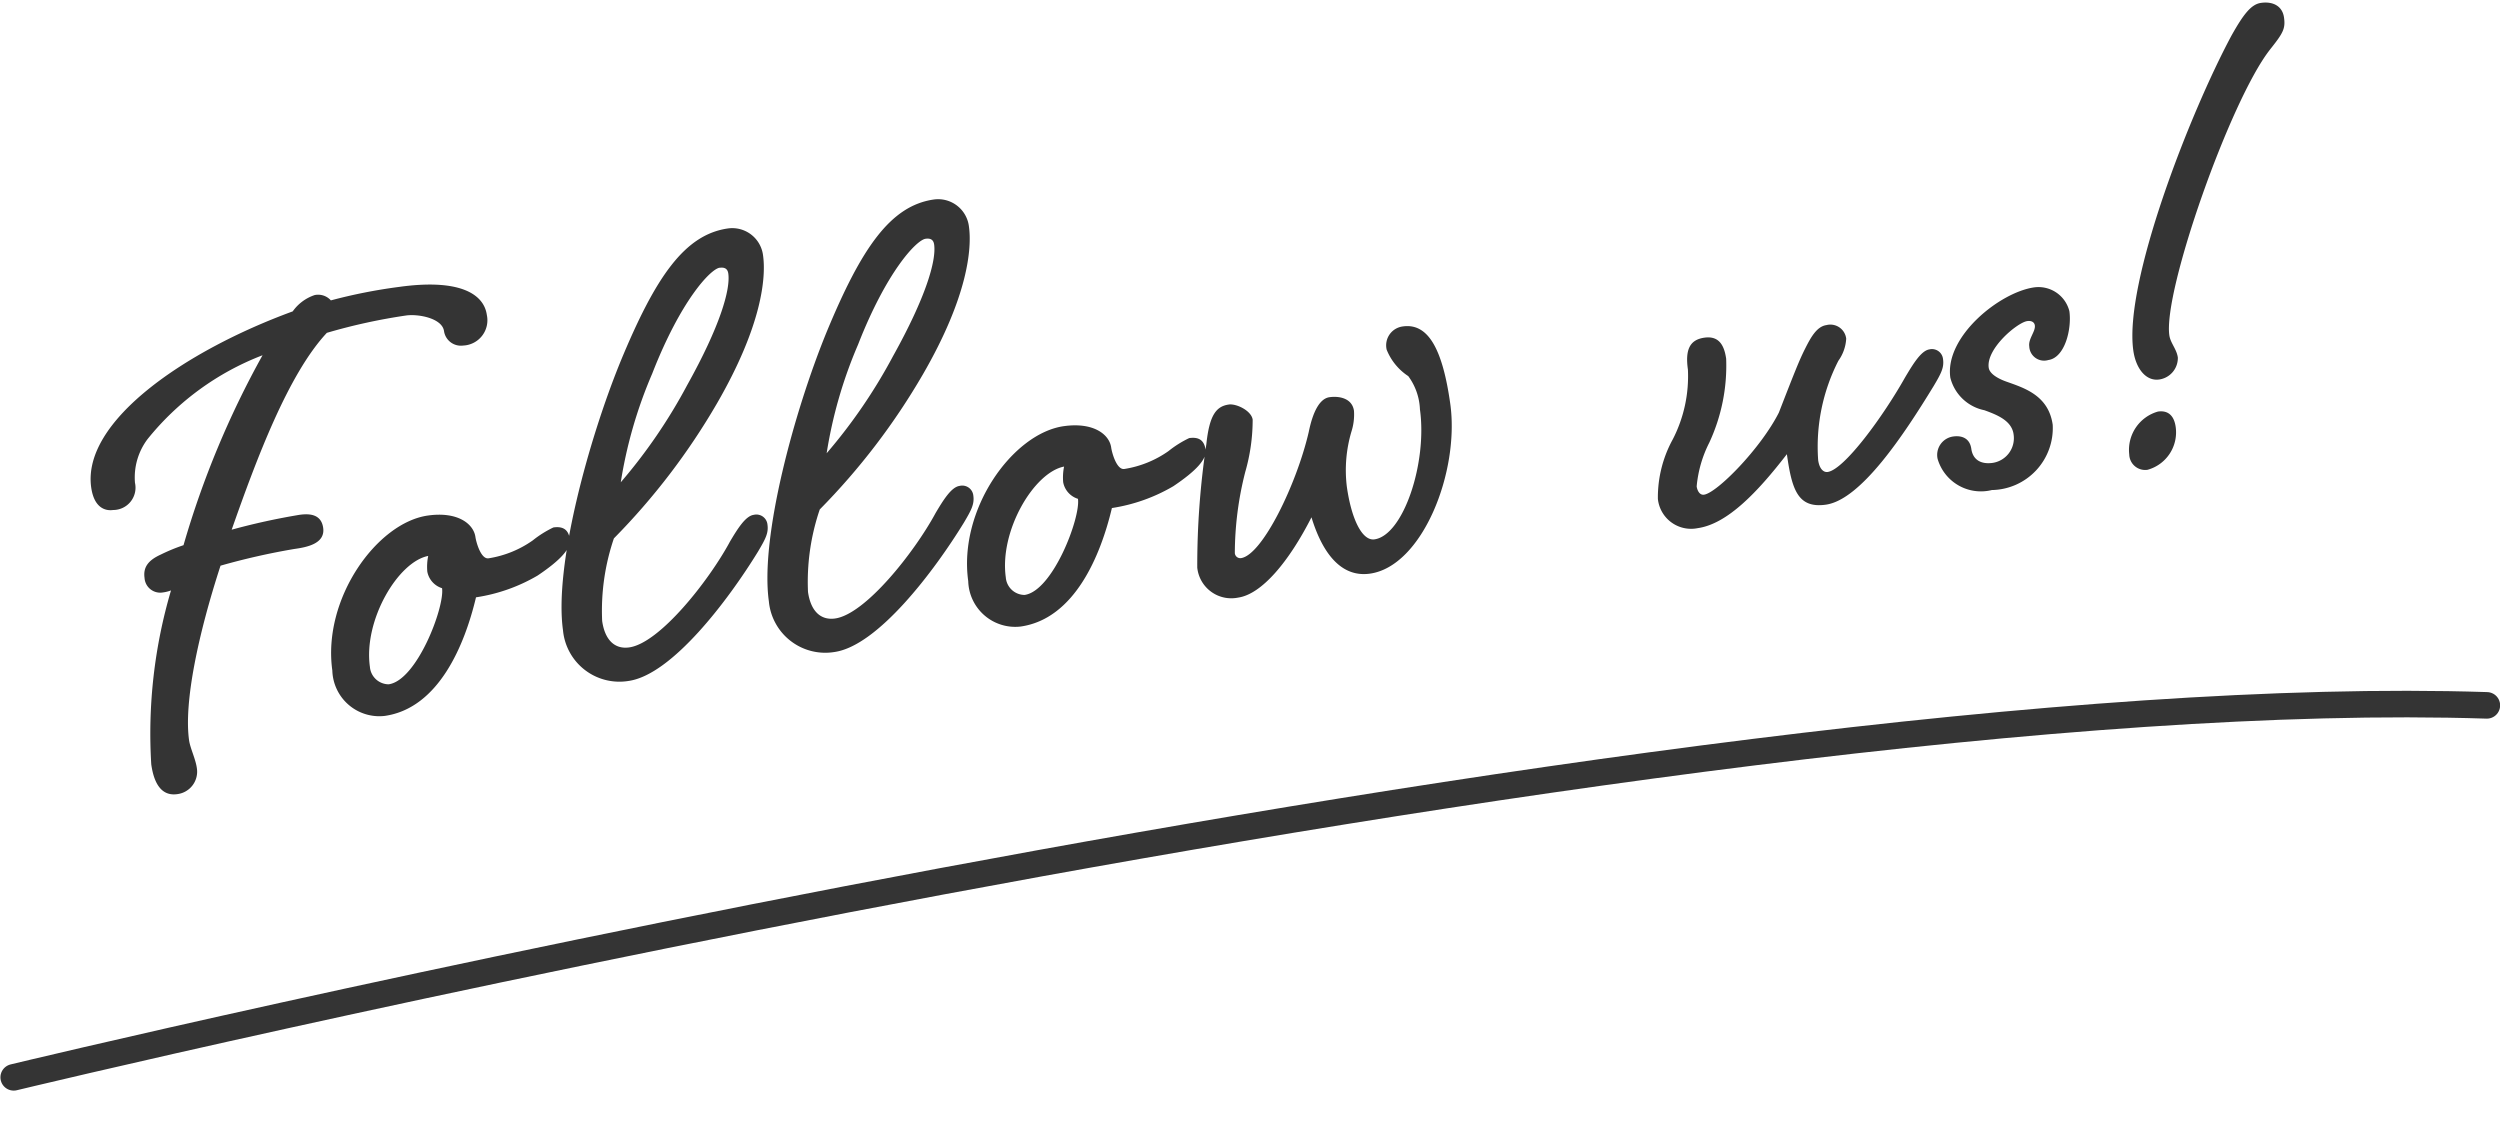
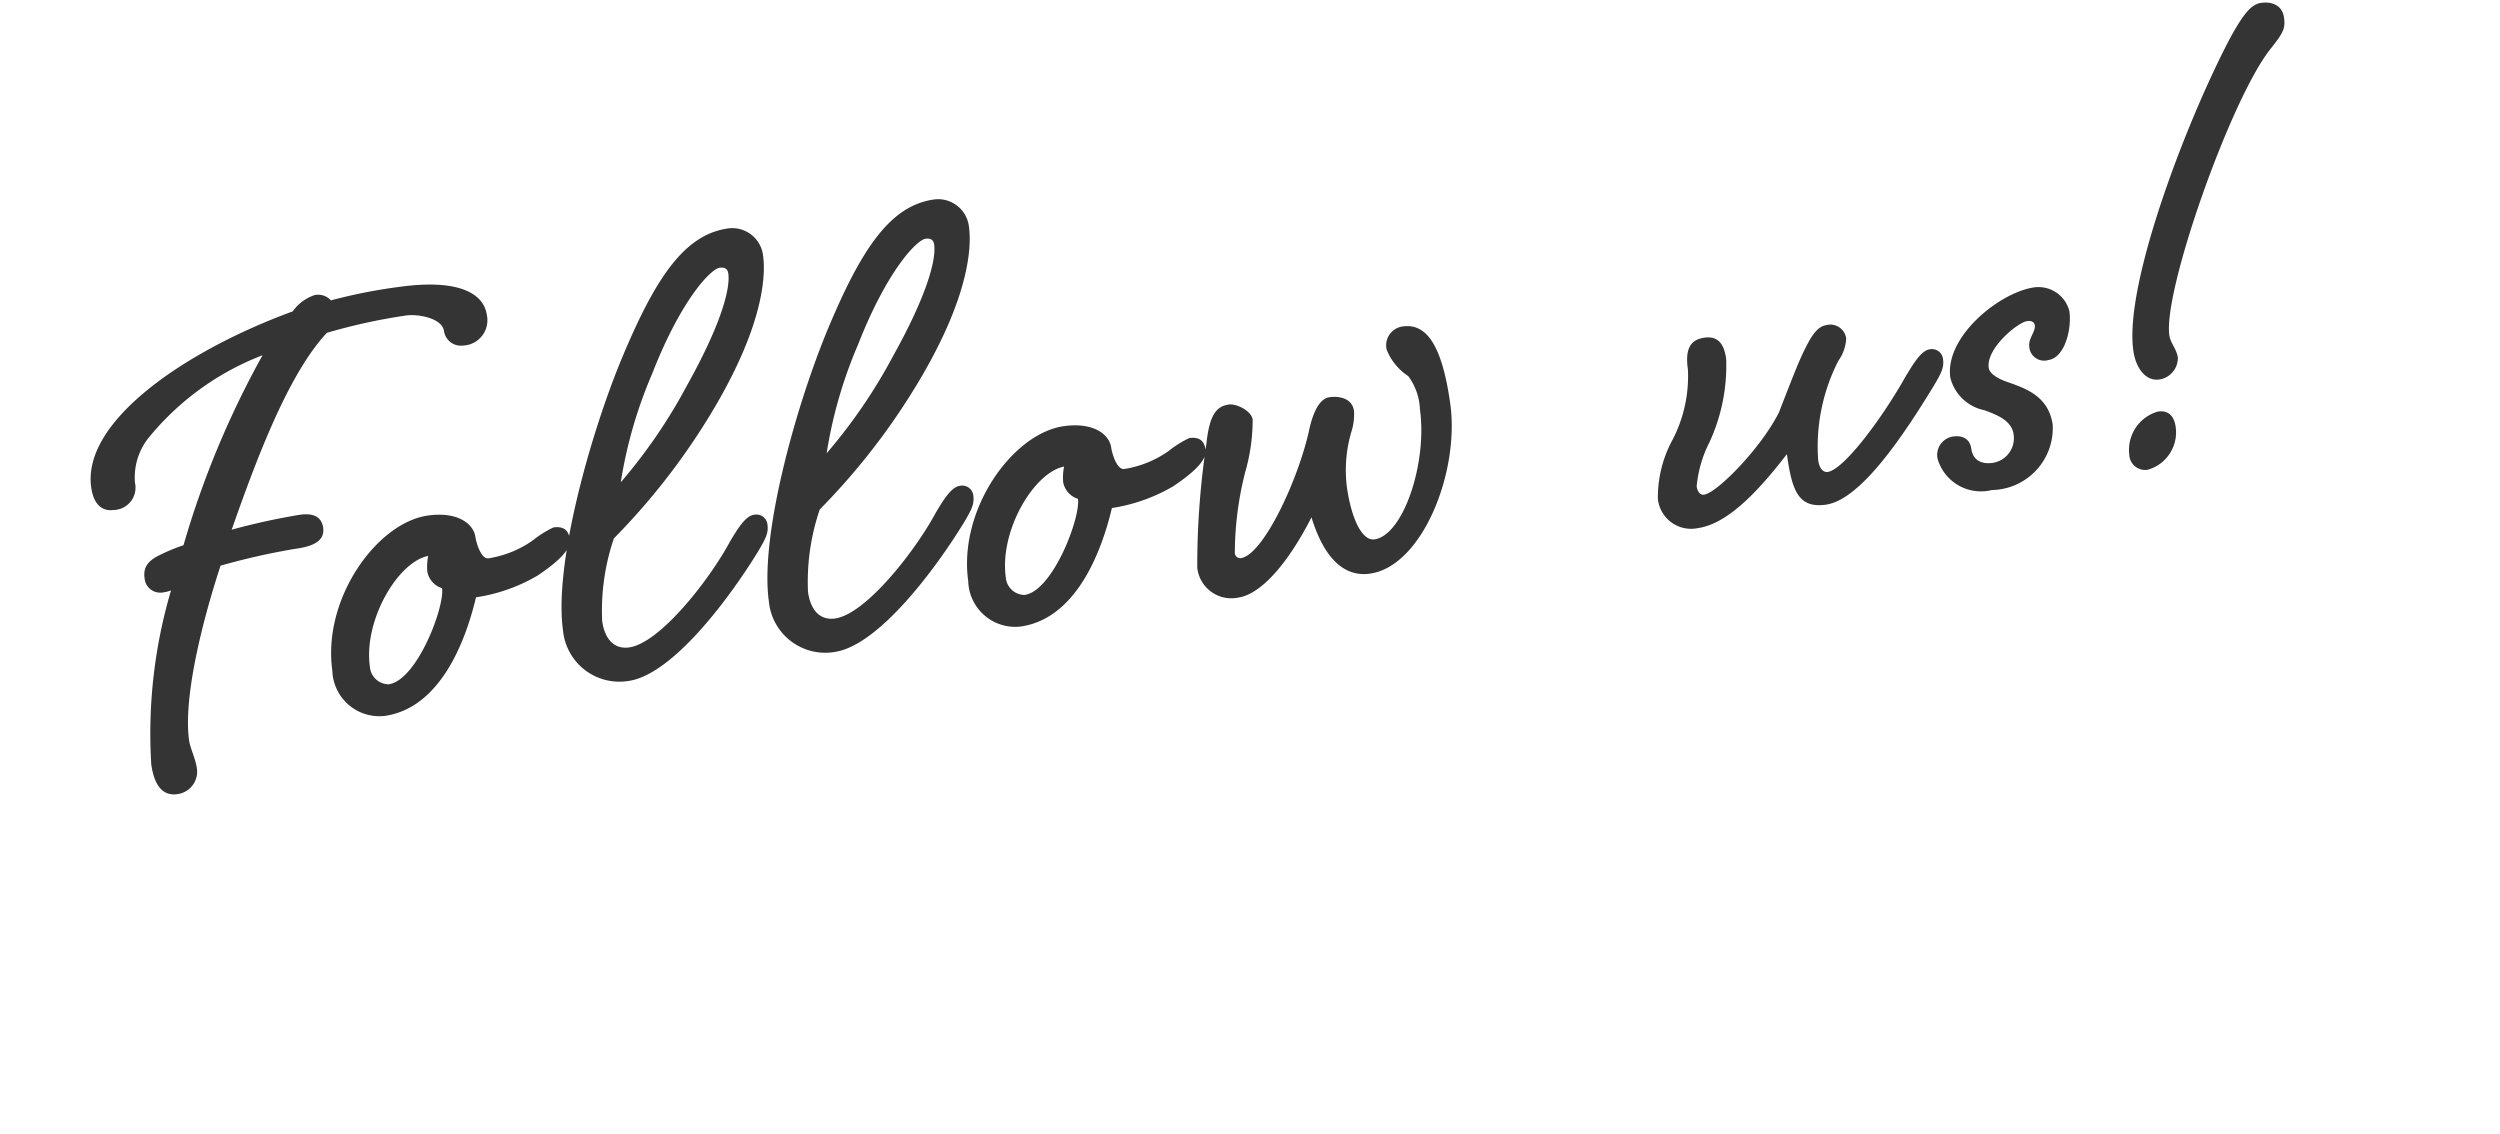
<svg xmlns="http://www.w3.org/2000/svg" width="94.161" height="42.701">
-   <path d="M.516 40.577s62.163-15.017 93.15-14.01" fill="none" stroke="#343434" stroke-linecap="round" />
  <path d="M11.848 11.115a1.65 1.65 0 00-.823.613c-4.034 1.476-7.941 4.133-7.59 6.631.11.775.535.891.827.85a.841.841 0 00.822-1.024 2.4 2.4 0 01.475-1.648 10.3 10.3 0 014.33-3.157 34.3 34.3 0 00-2.977 7.154 6.891 6.891 0 00-.86.355c-.467.213-.665.475-.608.877a.592.592 0 00.634.555 1.417 1.417 0 00.363-.083 19.048 19.048 0 00-.744 6.55c.149 1.063.633 1.171.977 1.123a.852.852 0 00.74-.983c-.048-.345-.252-.755-.292-1.042-.202-1.436.346-4.003 1.184-6.58a26.011 26.011 0 012.777-.629c.46-.064 1.174-.194 1.089-.797-.073-.517-.516-.543-.889-.49a25.051 25.051 0 00-2.557.561c.941-2.68 2.134-5.864 3.585-7.415a21.858 21.858 0 012.983-.653c.46-.065 1.362.101 1.43.59a.643.643 0 00.72.542.953.953 0 00.893-1.15c-.117-.833-1.1-1.368-3.311-1.058a19.962 19.962 0 00-2.564.507.644.644 0 00-.614-.2zm4.27 8.302c-1.923.27-3.98 3.137-3.601 5.836a1.771 1.771 0 001.968 1.712c2.04-.287 3.02-2.68 3.443-4.467a6.492 6.492 0 002.32-.82c.884-.593 1.262-1.027 1.214-1.372-.053-.373-.271-.489-.619-.44a4 4 0 00-.78.49 3.947 3.947 0 01-1.663.673c-.287.04-.466-.608-.494-.809-.074-.491-.667-.96-1.787-.803zm.532 2.737c.1.718-.947 3.471-2.01 3.62a.714.714 0 01-.708-.661c-.246-1.752 1.06-3.956 2.196-4.174a2.061 2.061 0 00-.034.59.809.809 0 00.556.625zm10.827-1.724c-.79 1.455-2.63 3.793-3.778 3.954-.546.077-.918-.28-1.019-.998a8.455 8.455 0 01.442-3.108 25.346 25.346 0 003.883-5.085c1.696-2.933 1.852-4.741 1.735-5.574a1.169 1.169 0 00-1.314-1.016c-1.637.23-2.732 1.819-4.045 4.99-1.22 2.984-2.515 7.734-2.176 10.146a2.133 2.133 0 002.466 1.909c1.637-.23 3.76-3.047 4.88-4.874.284-.48.4-.7.355-1.016a.419.419 0 00-.52-.366c-.316.044-.625.557-.909 1.035zm-.37-10.344c.198-.028.3.046.324.218.084.603-.308 1.976-1.548 4.2a20.148 20.148 0 01-2.502 3.661 17.029 17.029 0 011.183-4.09c1.076-2.76 2.198-3.944 2.543-3.992zm8.124 9.251c-.791 1.459-2.63 3.796-3.778 3.958-.546.076-.918-.281-1.02-1a8.455 8.455 0 01.443-3.107 25.346 25.346 0 003.883-5.085c1.696-2.932 1.852-4.74 1.735-5.574a1.169 1.169 0 00-1.314-1.016c-1.637.23-2.732 1.82-4.045 4.991-1.22 2.983-2.515 7.733-2.176 10.146a2.133 2.133 0 002.466 1.908c1.637-.23 3.76-3.047 4.88-4.874.284-.479.399-.7.355-1.016a.419.419 0 00-.52-.366c-.316.044-.625.557-.91 1.035zm-.37-10.344c.198-.028.299.046.323.218.085.603-.308 1.976-1.547 4.2a20.148 20.148 0 01-2.502 3.661 17.029 17.029 0 011.182-4.09c1.077-2.758 2.199-3.94 2.544-3.989zm5.208 7.058c-1.924.27-3.98 3.137-3.601 5.836a1.771 1.771 0 001.968 1.712c2.037-.286 3.02-2.677 3.443-4.464a6.492 6.492 0 002.315-.823c.883-.593 1.262-1.027 1.213-1.371-.052-.374-.27-.49-.618-.44a4 4 0 00-.78.49 3.947 3.947 0 01-1.663.673c-.287.04-.466-.608-.494-.81-.07-.491-.663-.96-1.783-.803zm.532 2.737c.1.718-.948 3.471-2.01 3.62a.714.714 0 01-.708-.661c-.246-1.752 1.06-3.956 2.195-4.174a2.061 2.061 0 00-.034.59.809.809 0 00.557.625zm5.68-3.551c-.489.068-.731.425-.845 1.495a30.763 30.763 0 00-.342 4.646 1.288 1.288 0 001.535 1.131c.891-.125 1.918-1.353 2.767-3.025.325 1.066.967 2.295 2.202 2.122 1.98-.279 3.384-3.844 3.025-6.4-.283-2.01-.81-3.049-1.786-2.911a.717.717 0 00-.609.876 2.141 2.141 0 00.814.996 2.255 2.255 0 01.439 1.251c.282 2.01-.622 4.744-1.713 4.897-.46.065-.868-.756-1.041-1.991a5.113 5.113 0 01.176-2.075 2.1 2.1 0 00.094-.774c-.069-.489-.577-.564-.922-.515-.373.052-.629.557-.782 1.31-.456 1.968-1.75 4.64-2.554 4.752a.206.206 0 01-.23-.202 12.471 12.471 0 01.392-3.042 7.108 7.108 0 00.28-1.972c-.048-.338-.613-.61-.9-.57zm25.479-1.033c-.82 1.462-2.293 3.485-2.924 3.573-.144.02-.308-.103-.356-.447a7.1 7.1 0 01.762-3.743 1.57 1.57 0 00.294-.832.6.6 0 00-.746-.51c-.373.052-.604.495-.81.904s-.379.844-.981 2.393c-.688 1.356-2.328 3.022-2.817 3.09-.172.024-.257-.165-.278-.312a4.532 4.532 0 01.475-1.648 6.882 6.882 0 00.636-3.16c-.077-.546-.298-.867-.819-.794-.574.08-.723.482-.622 1.198a5.193 5.193 0 01-.568 2.628 4.544 4.544 0 00-.563 2.246 1.257 1.257 0 001.502 1.102c1.12-.158 2.267-1.373 3.357-2.786.186 1.321.406 2.052 1.468 1.902 1.321-.185 2.94-2.634 4.058-4.465.285-.479.4-.7.355-1.016a.419.419 0 00-.52-.366c-.31.051-.617.564-.903 1.043zm4.08 2.153a.94.94 0 01-.786 1.077c-.46.064-.75-.13-.806-.531s-.365-.508-.68-.463a.7.7 0 00-.589.844 1.7 1.7 0 002.043 1.173A2.334 2.334 0 0077.314 16c-.153-1.09-1.043-1.376-1.69-1.607-.37-.124-.689-.314-.72-.543-.102-.718 1.078-1.704 1.45-1.756.173-.025.271.05.287.161.032.23-.251.504-.21.791a.559.559 0 00.716.515c.632-.09.888-1.18.795-1.84a1.2 1.2 0 00-1.326-.897c-1.293.182-3.376 1.85-3.158 3.401a1.664 1.664 0 001.283 1.226c.469.171 1.026.386 1.099.903zm9.65-14.48c.498-.626.596-.79.536-1.217s-.409-.616-.868-.551c-.374.052-.67.445-1.115 1.24-1.577 2.948-4.052 9.296-3.693 11.852.097.694.485 1.162.973 1.093a.818.818 0 00.704-.83c-.045-.316-.28-.547-.32-.834-.24-1.665 2.294-8.844 3.783-10.752zm-5.293 15.24a.6.6 0 00.687.578 1.462 1.462 0 001.062-1.614c-.056-.402-.265-.636-.667-.58a1.5 1.5 0 00-1.082 1.617z" fill="#343434" />
</svg>